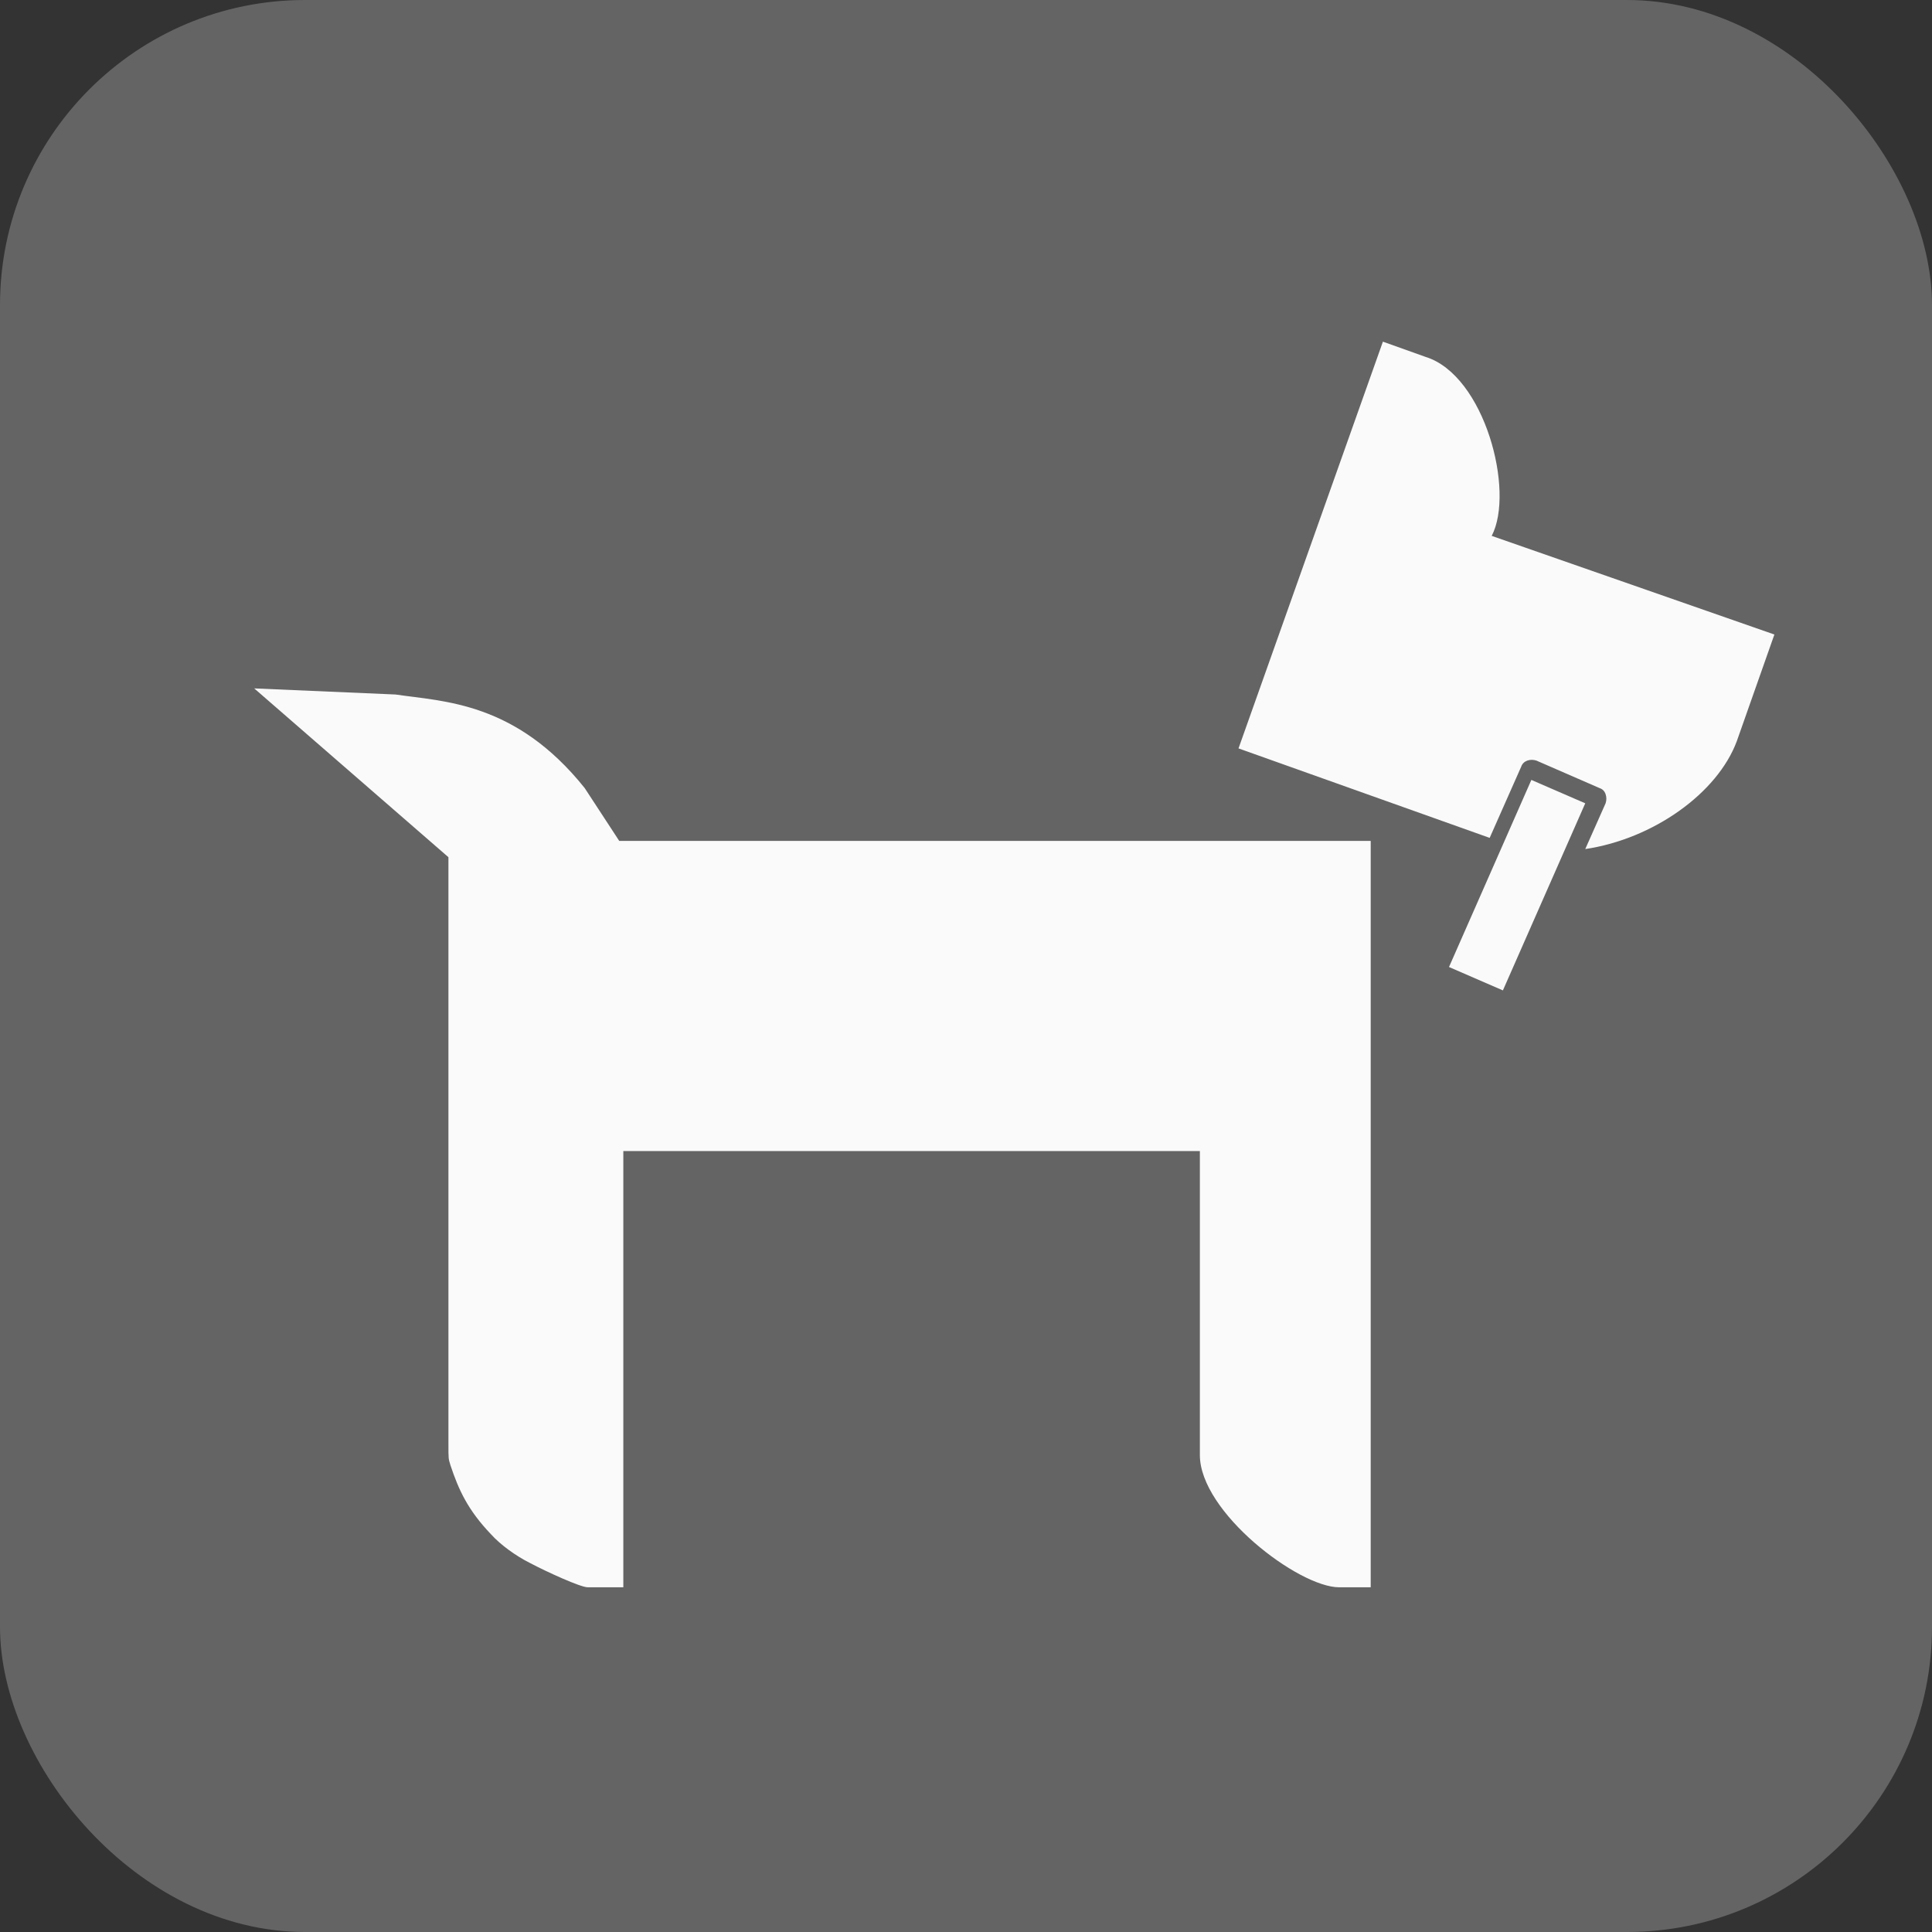
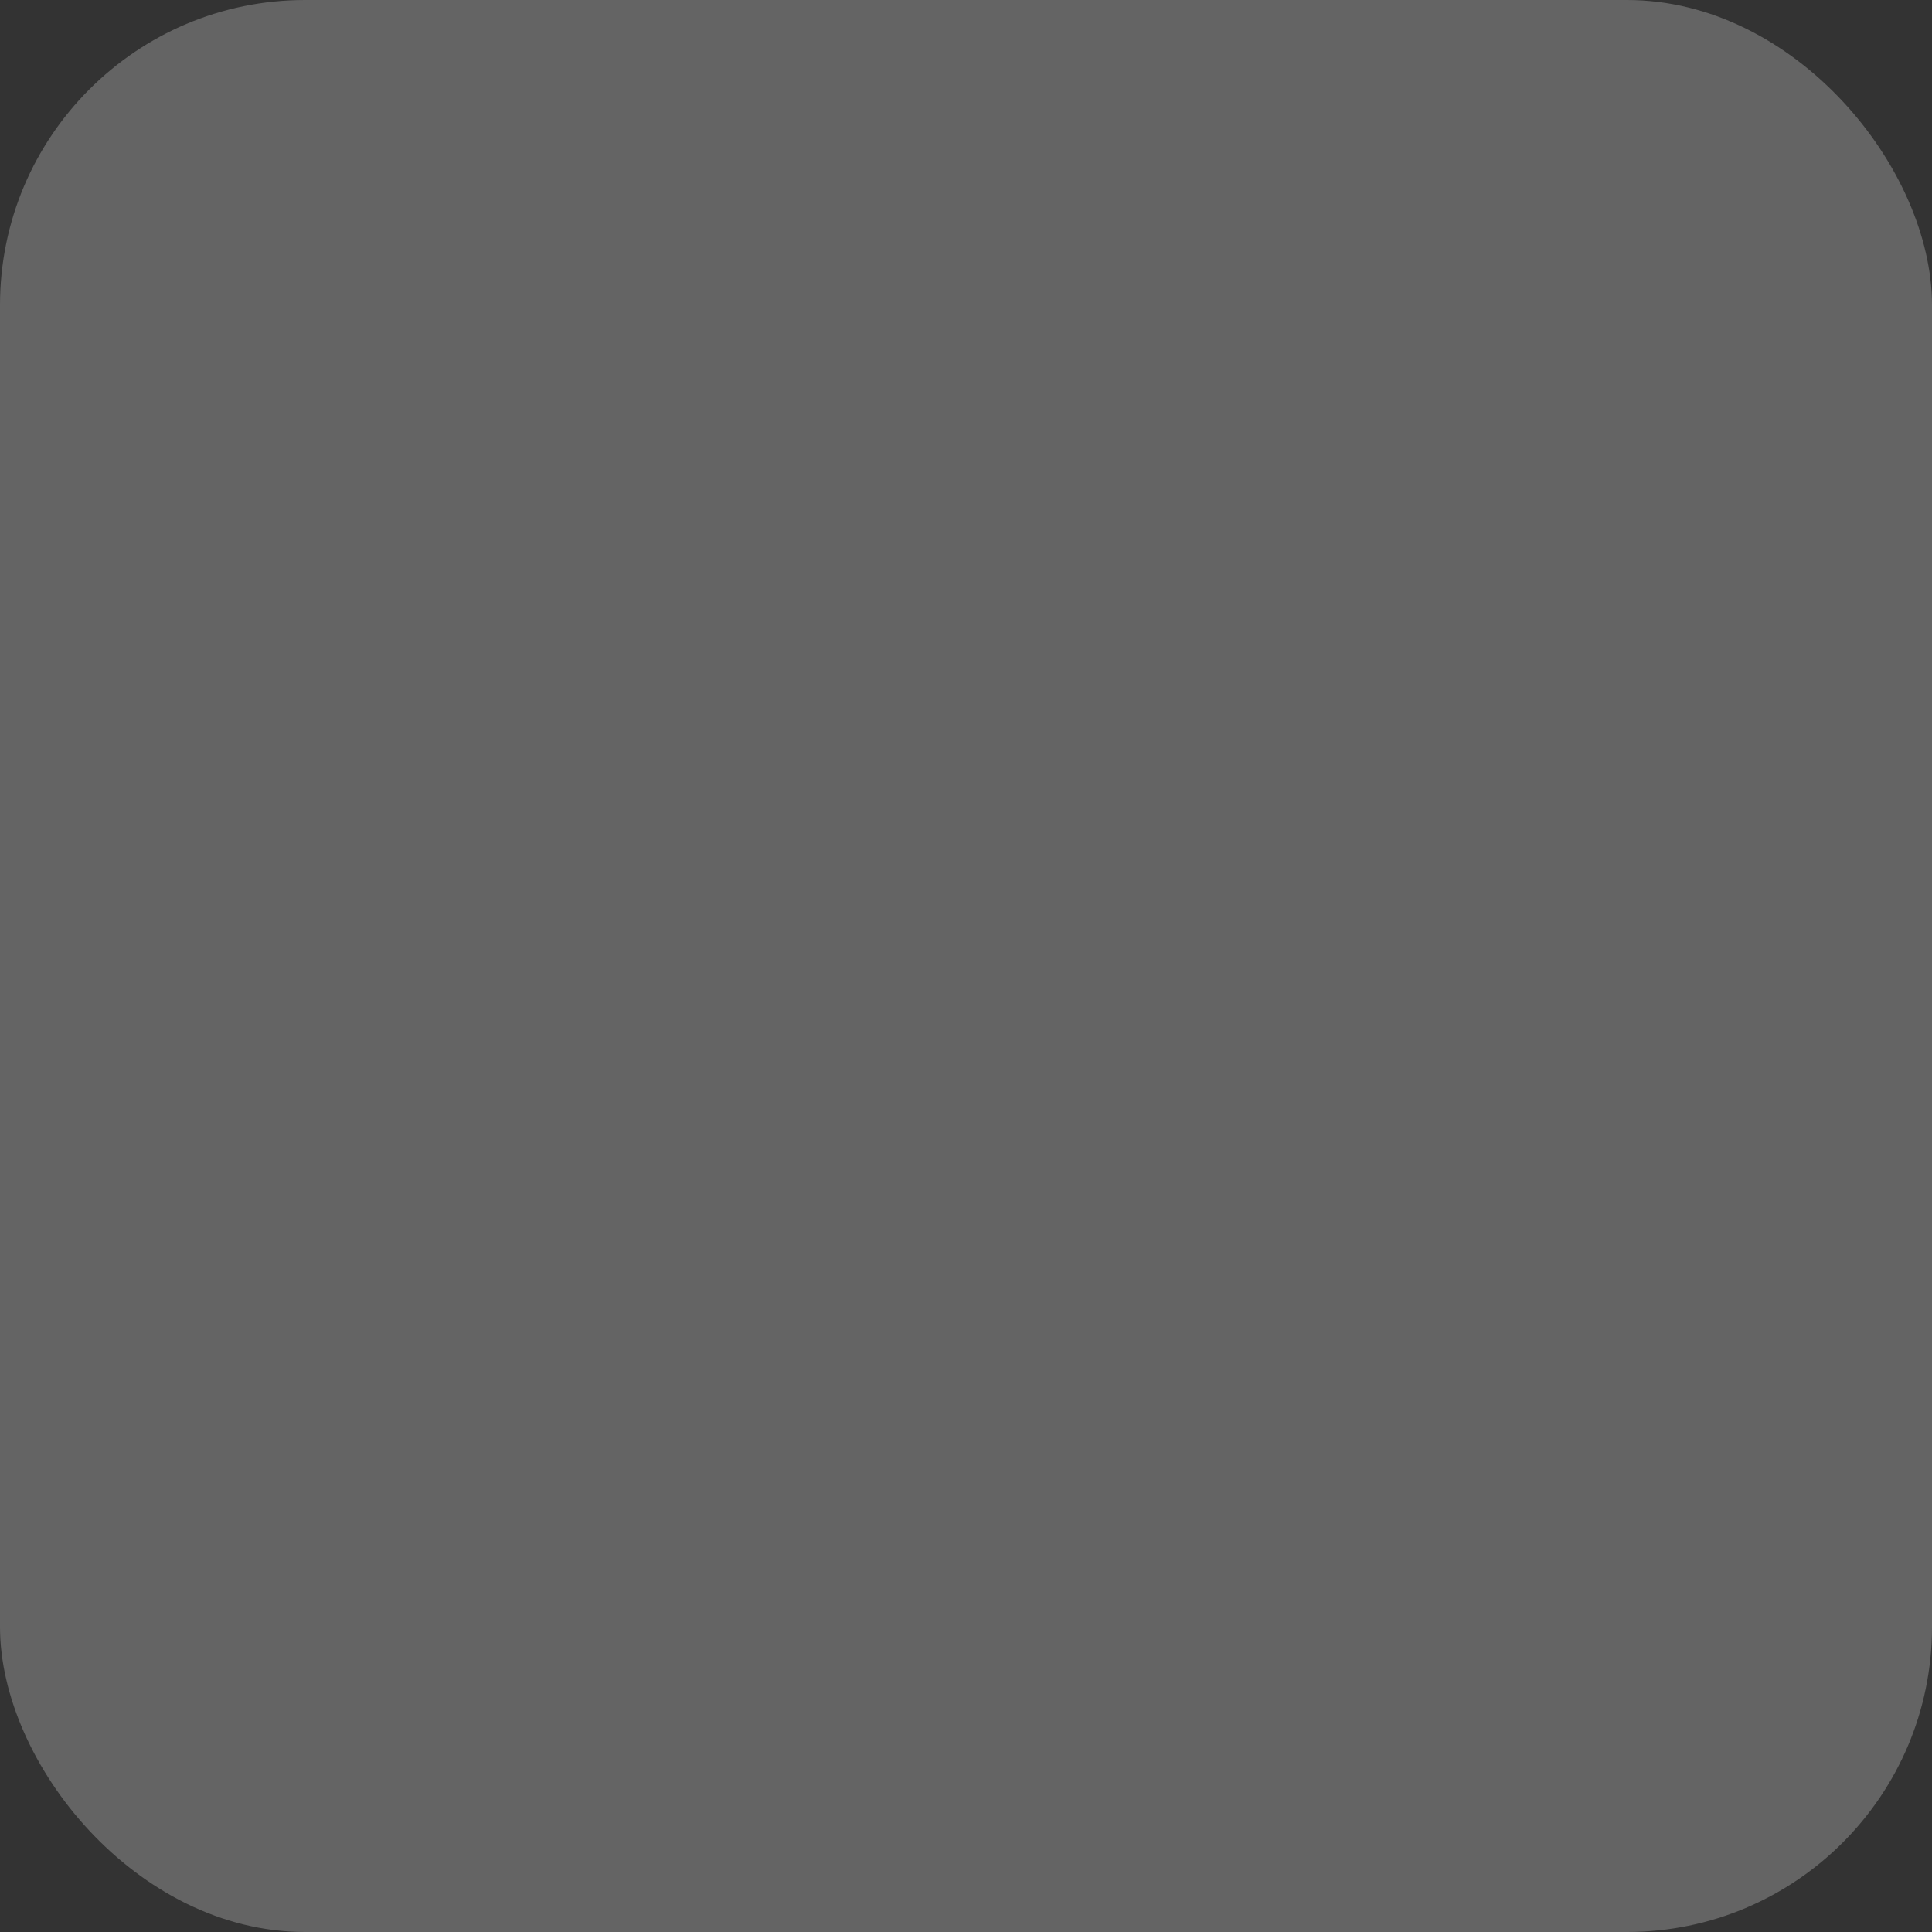
<svg xmlns="http://www.w3.org/2000/svg" version="1.1" id="donauinsel-hundeauslaufzone-icon" role="img" aria-labelledby="title desc" viewBox="0 0 19 19" preserveAspectRatio="xMidYMid meet" style="enable-background:new 0 0 19 19;" xml:space="preserve">
  <rect x="0" y="0" width="19" height="19" fill="#333333" stroke="none" />
  <title id="title">Donauinsel Hundeauslaufzone</title>
  <desc id="desc">An diesem Platz gibt es eine Hundeauslaufzone auf der Donauinsel.</desc>
  <style type="text/css">

	.icon-hundeauslaufzone{fill:#FAFAFA;}
	.background{fill-rule:evenodd;clip-rule:evenodd;fill:#646464;}

</style>
  <rect role="presentation" id="background" class="background" x="0" y="0" rx="3" ry="3" width="19" height="19" />
-   <path role="presentation" id="icon-hund" class="icon-hundeauslaufzone" d="M14.78,9.74l-0.53-0.23l0.81-1.84l0.53,0.23L14.78,9.74z M5.75,7.75  C5.07,6.9,4.36,6.9,3.89,6.83L2.5,6.77l1.91,1.66v5.76c0,0.17,0,0.15,0.02,0.22c0.08,0.24,0.17,0.44,0.4,0.68  c0.09,0.1,0.24,0.21,0.38,0.28c0.17,0.09,0.5,0.24,0.57,0.24h0.35v-4.29h5.67v2.99c0,0.56,0.97,1.3,1.37,1.3h0.31V8.27H6.09  L5.75,7.75z M14.67,5.27c0.23-0.44-0.07-1.58-0.65-1.76L13.6,3.36l-1.42,4l2.47,0.88l0.31-0.7c0.02-0.06,0.09-0.08,0.15-0.06  l0.62,0.27c0.03,0.01,0.05,0.03,0.06,0.06c0.01,0.03,0.01,0.06,0,0.09l-0.2,0.45c0.67-0.1,1.3-0.55,1.49-1.06l0.37-1.05L14.67,5.27z  " />
</svg>